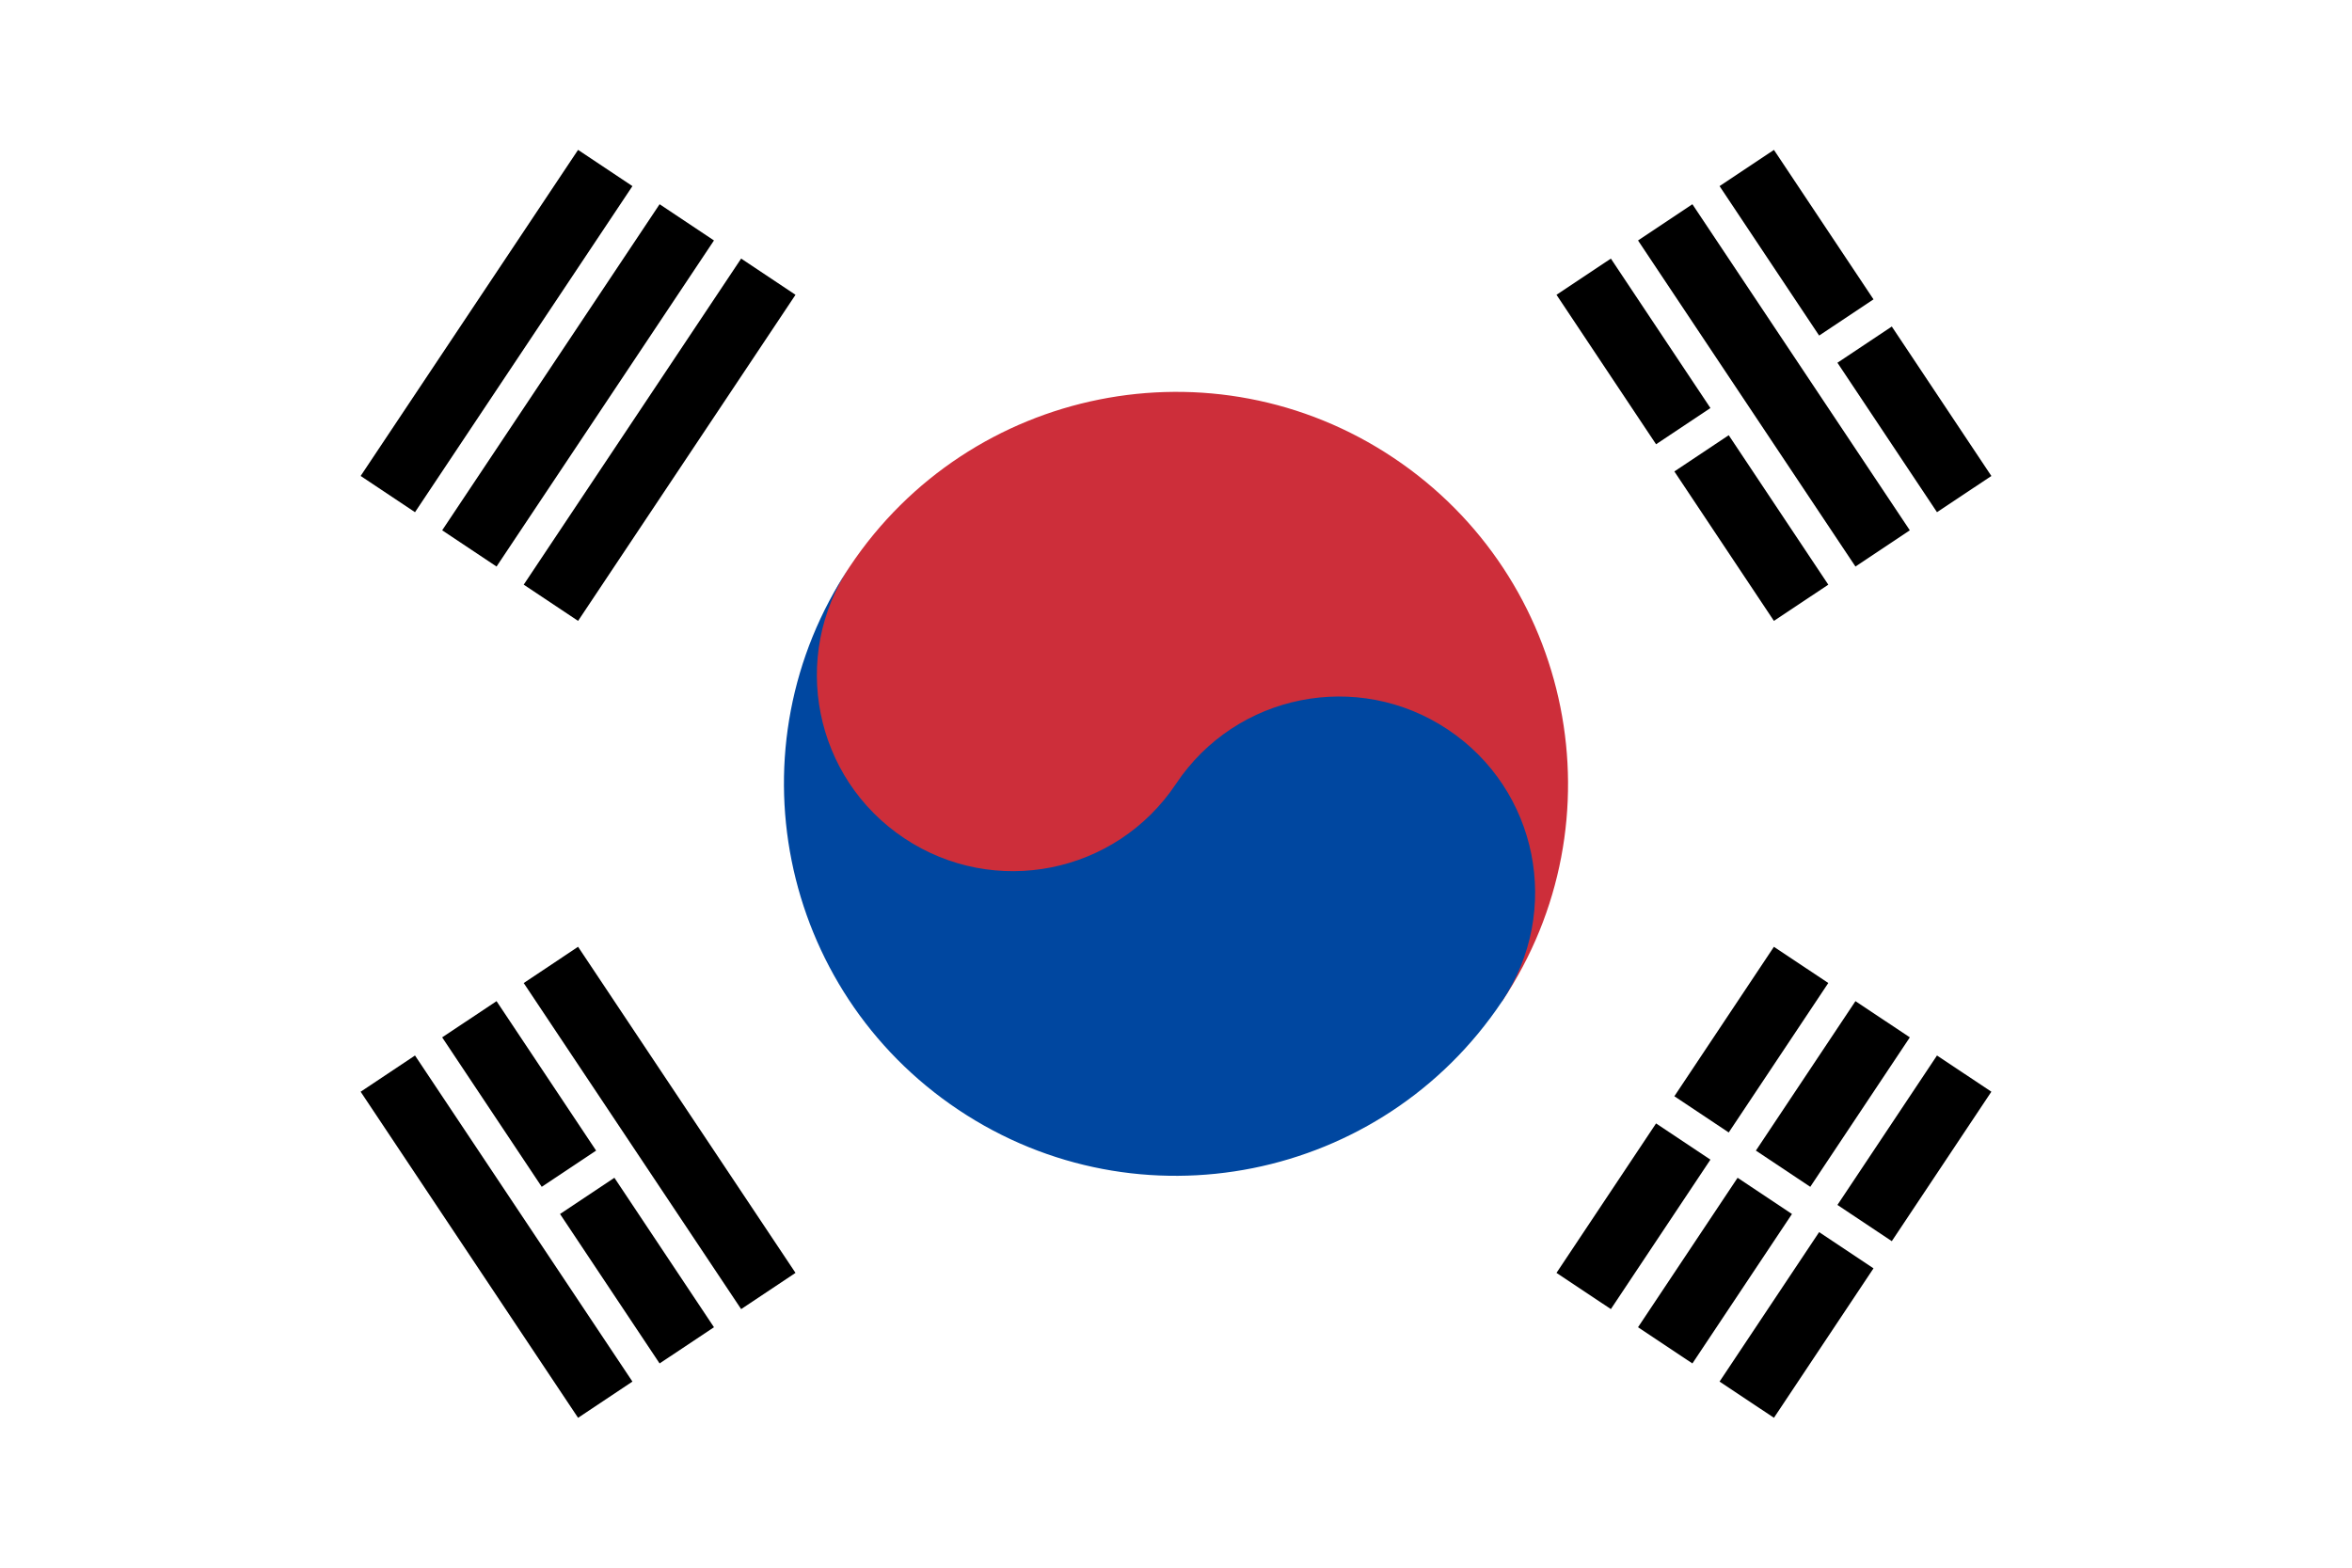
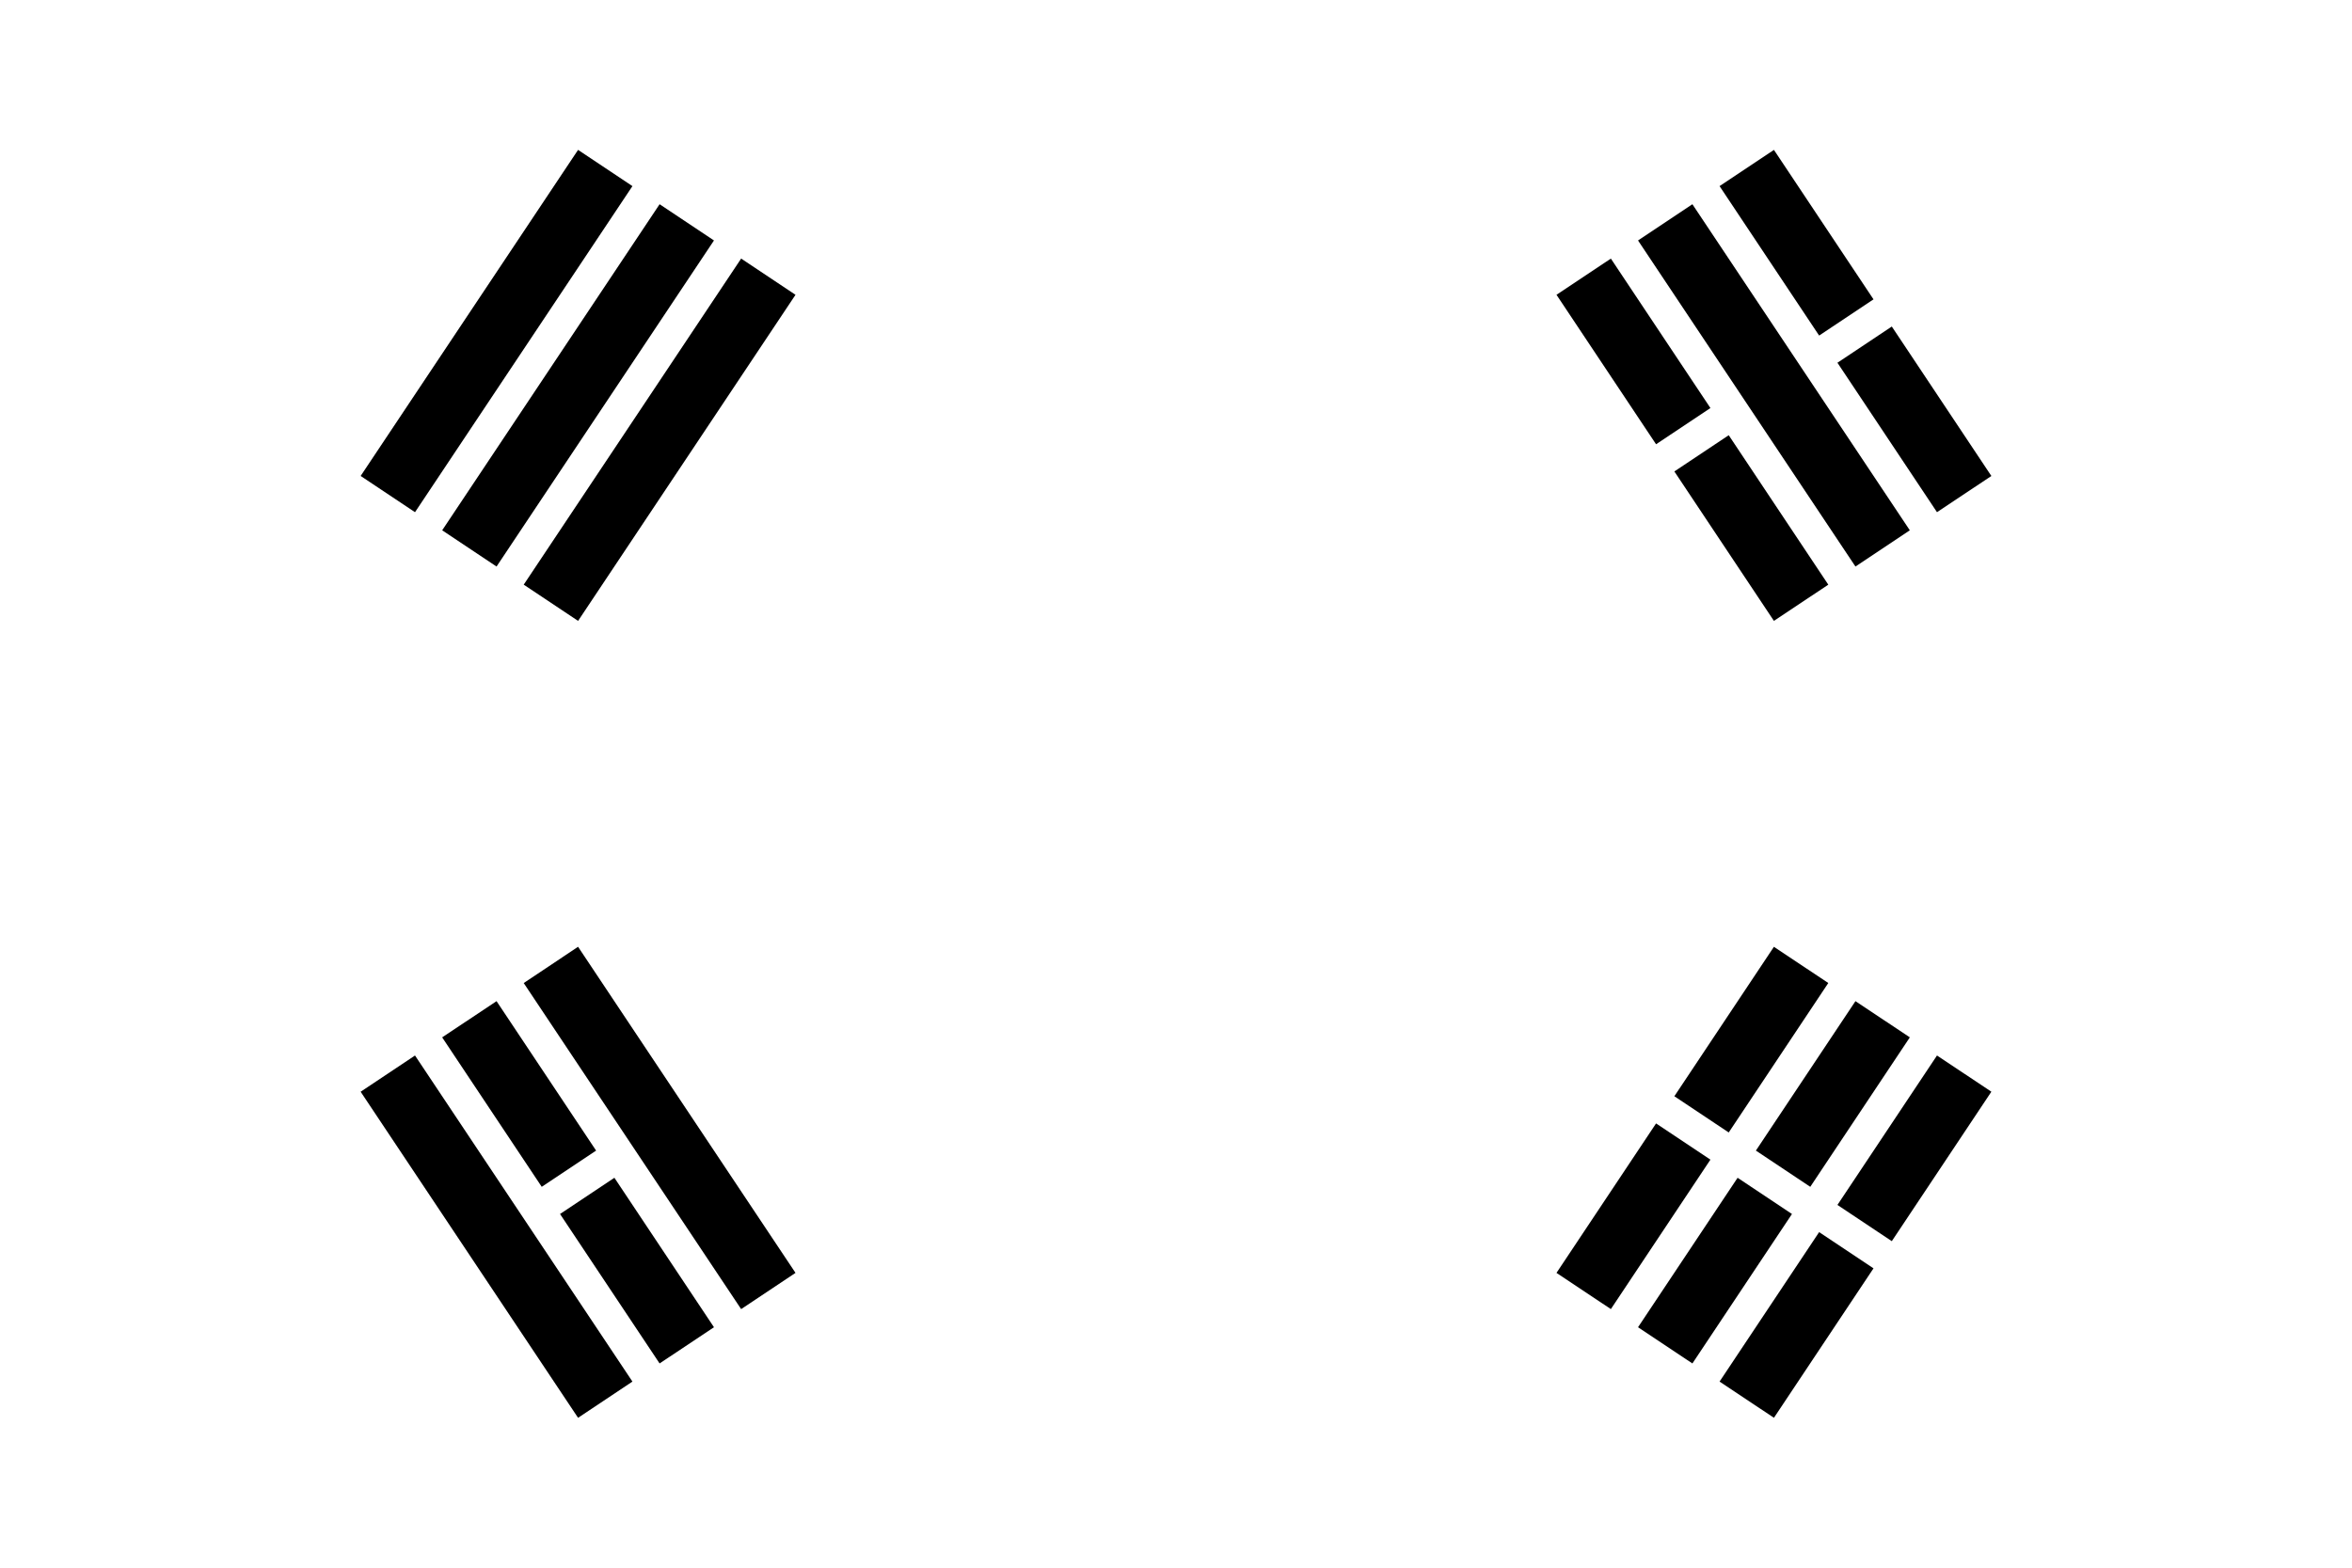
<svg xmlns="http://www.w3.org/2000/svg" id="_レイヤー_1" data-name="レイヤー_1" version="1.1" viewBox="0 0 900 600">
  <defs>
    <style>
      .st0 {
        fill: #0047a0;
      }

      .st1 {
        fill: #fff;
      }

      .st2 {
        fill: #cd2e3a;
      }

      .st3 {
        stroke: #000;
        stroke-miterlimit: 25;
        stroke-width: 25px;
      }
    </style>
  </defs>
-   <path class="st1" d="M0,0v600h900V0H0Z" />
  <g>
    <path class="st3" d="M231.6,64.3l-83.2,124.8M179.6,209.9l83.2-124.8M294,105.9l-83.2,124.8M606,494.1l38.1-57.2M651.1,426.5l38.1-57.2M720.4,390.1l-38.1,57.2M675.3,457.7l-38.1,57.2M668.4,535.7l38.1-57.2M713.5,468.1l38.1-57.2" />
    <path class="st3" d="M148.4,410.9l83.2,124.8M262.8,514.9l-38.1-57.2M217.7,447.3l-38.1-57.2M210.8,369.3l83.2,124.8M689.2,230.7l-38.1-57.2M644.1,163.1l-38.1-57.2M637.2,85.1l83.2,124.8M751.6,189.1l-38.1-57.2M706.5,121.5l-38.1-57.2" />
  </g>
  <g>
-     <path class="st2" d="M512.4,341.6c-34.5,51.7-104.3,65.7-156,31.2-51.7-34.5-65.7-104.3-31.2-156,46-68.9,139.1-87.6,208-41.6,68.9,46,87.6,139.1,41.6,208" />
-     <path class="st0" d="M450,300c23-34.5,69.5-43.8,104-20.8s43.8,69.5,20.8,104c-46,68.9-139.1,87.6-208,41.6-68.9-46-87.6-139.1-41.6-208-23,34.5-13.7,81,20.8,104,34.5,23,81,13.7,104-20.8" />
-   </g>
+     </g>
</svg>